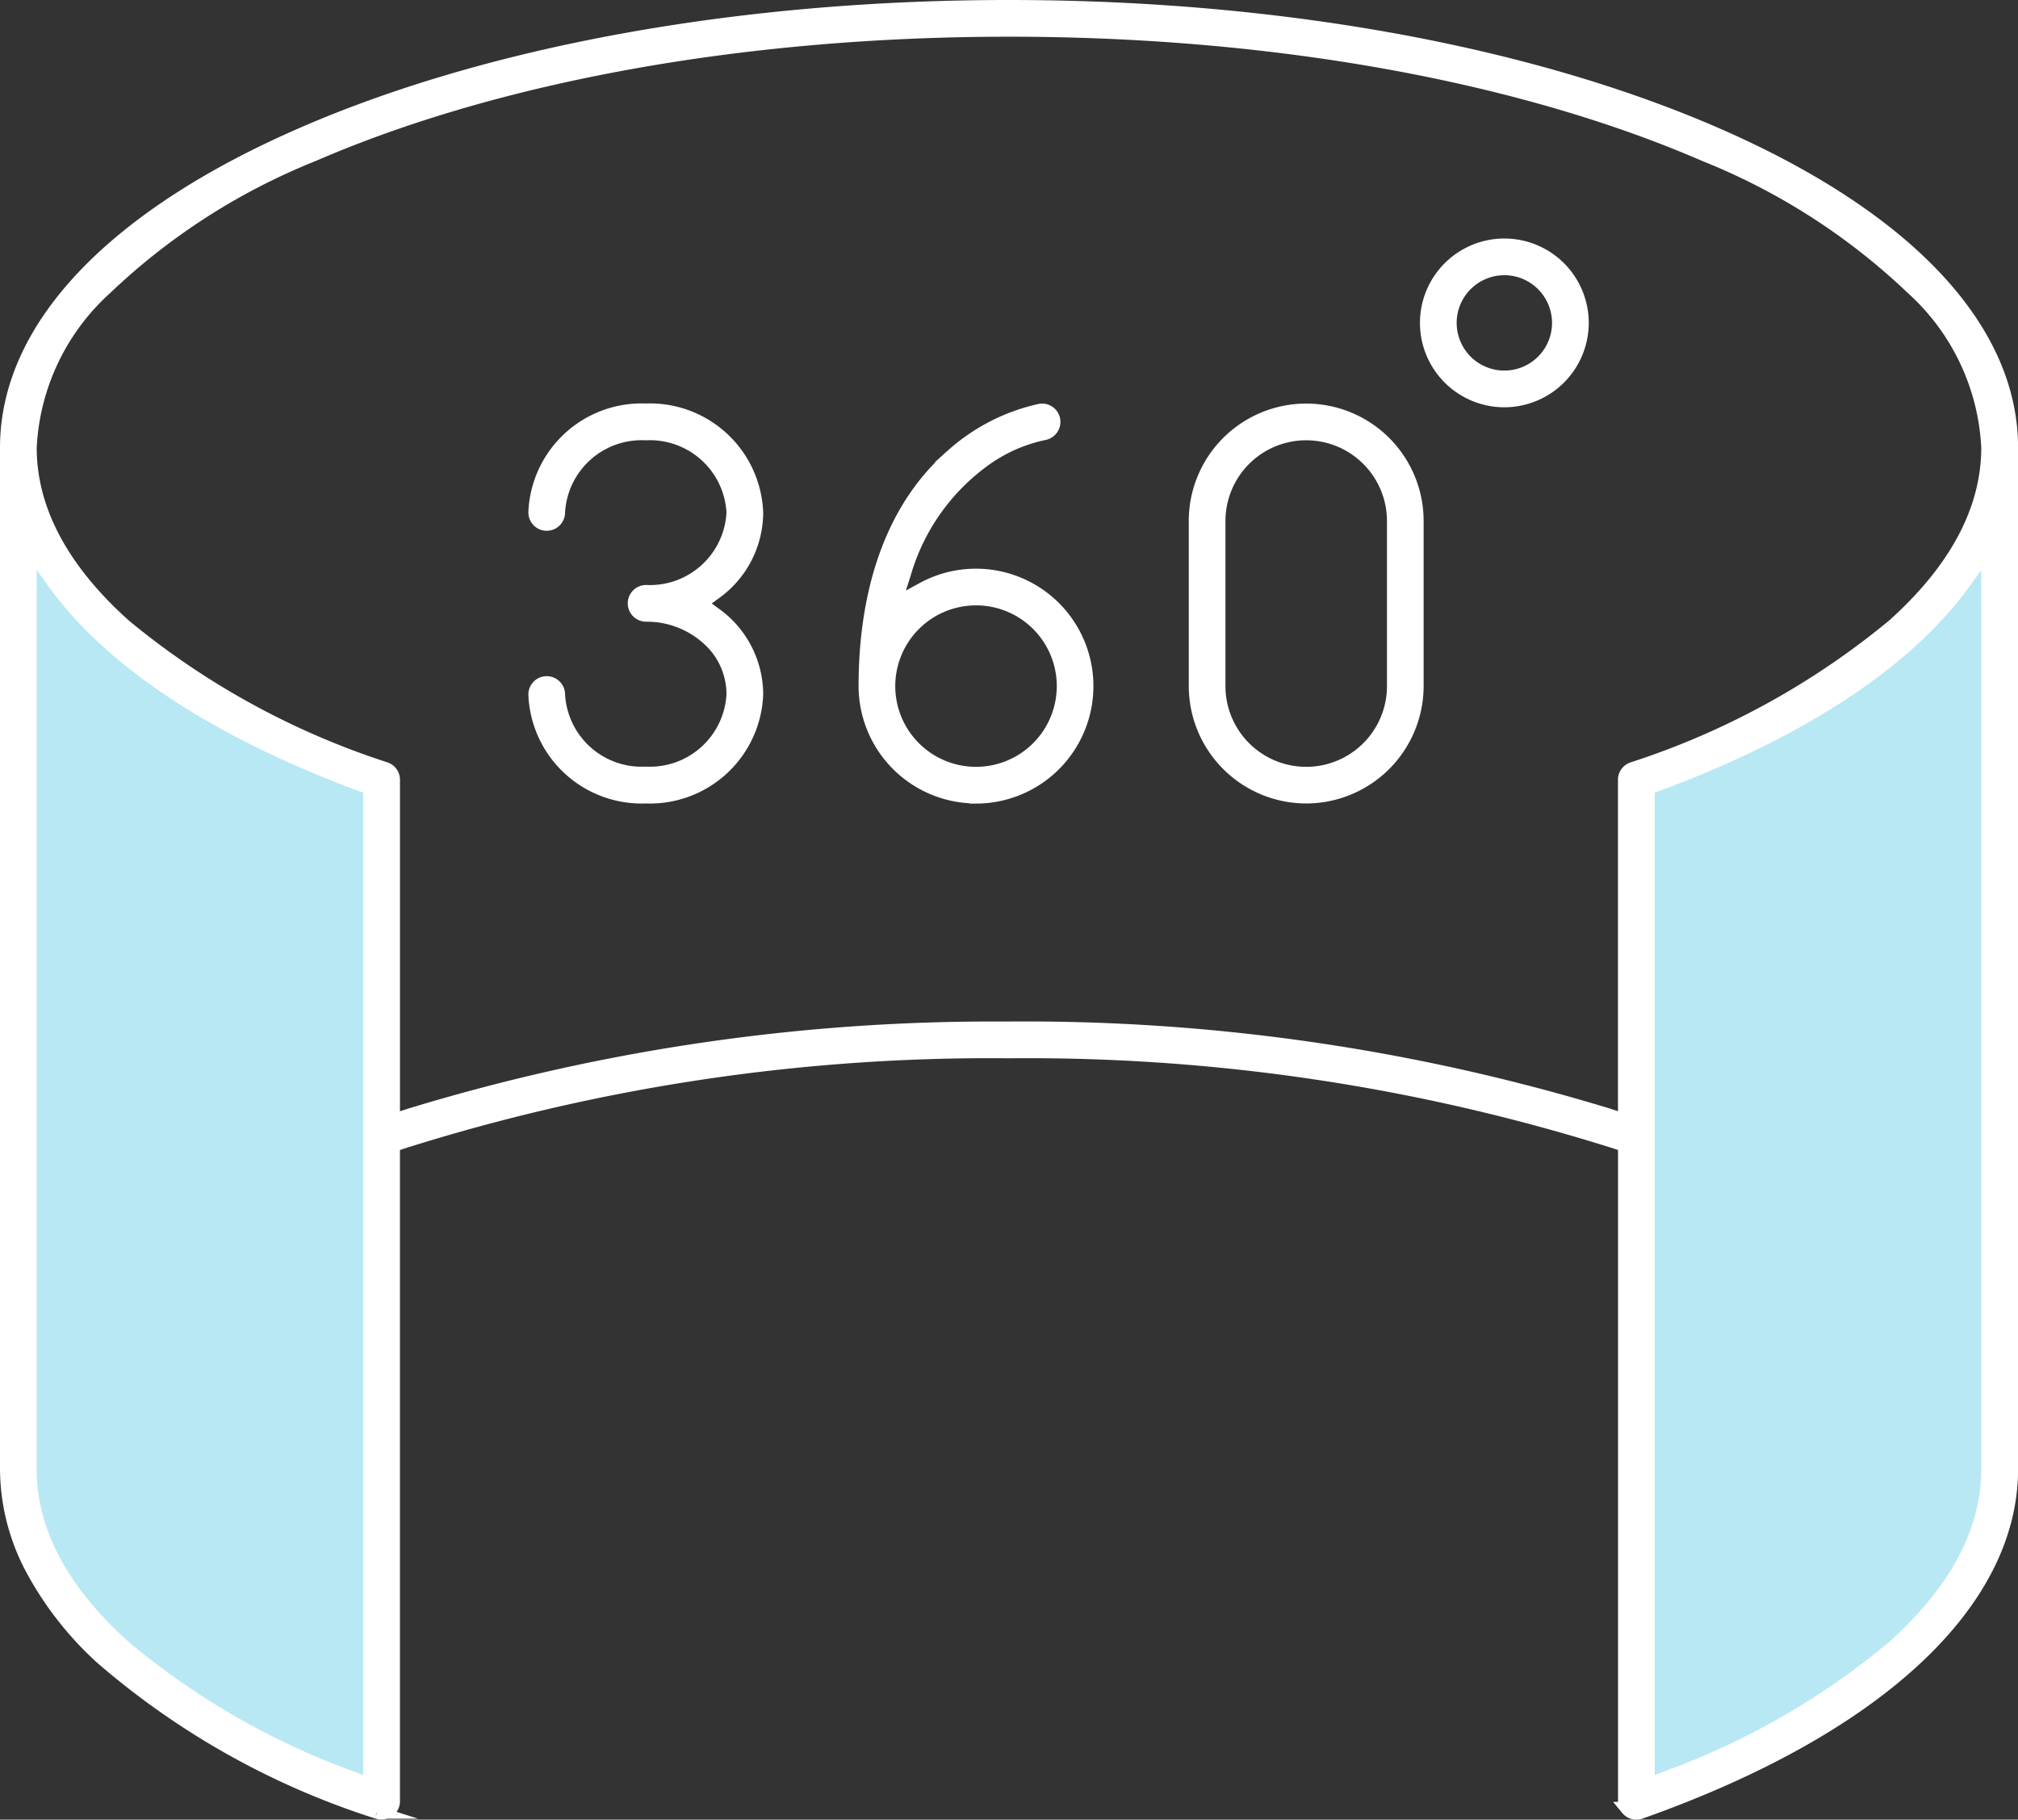
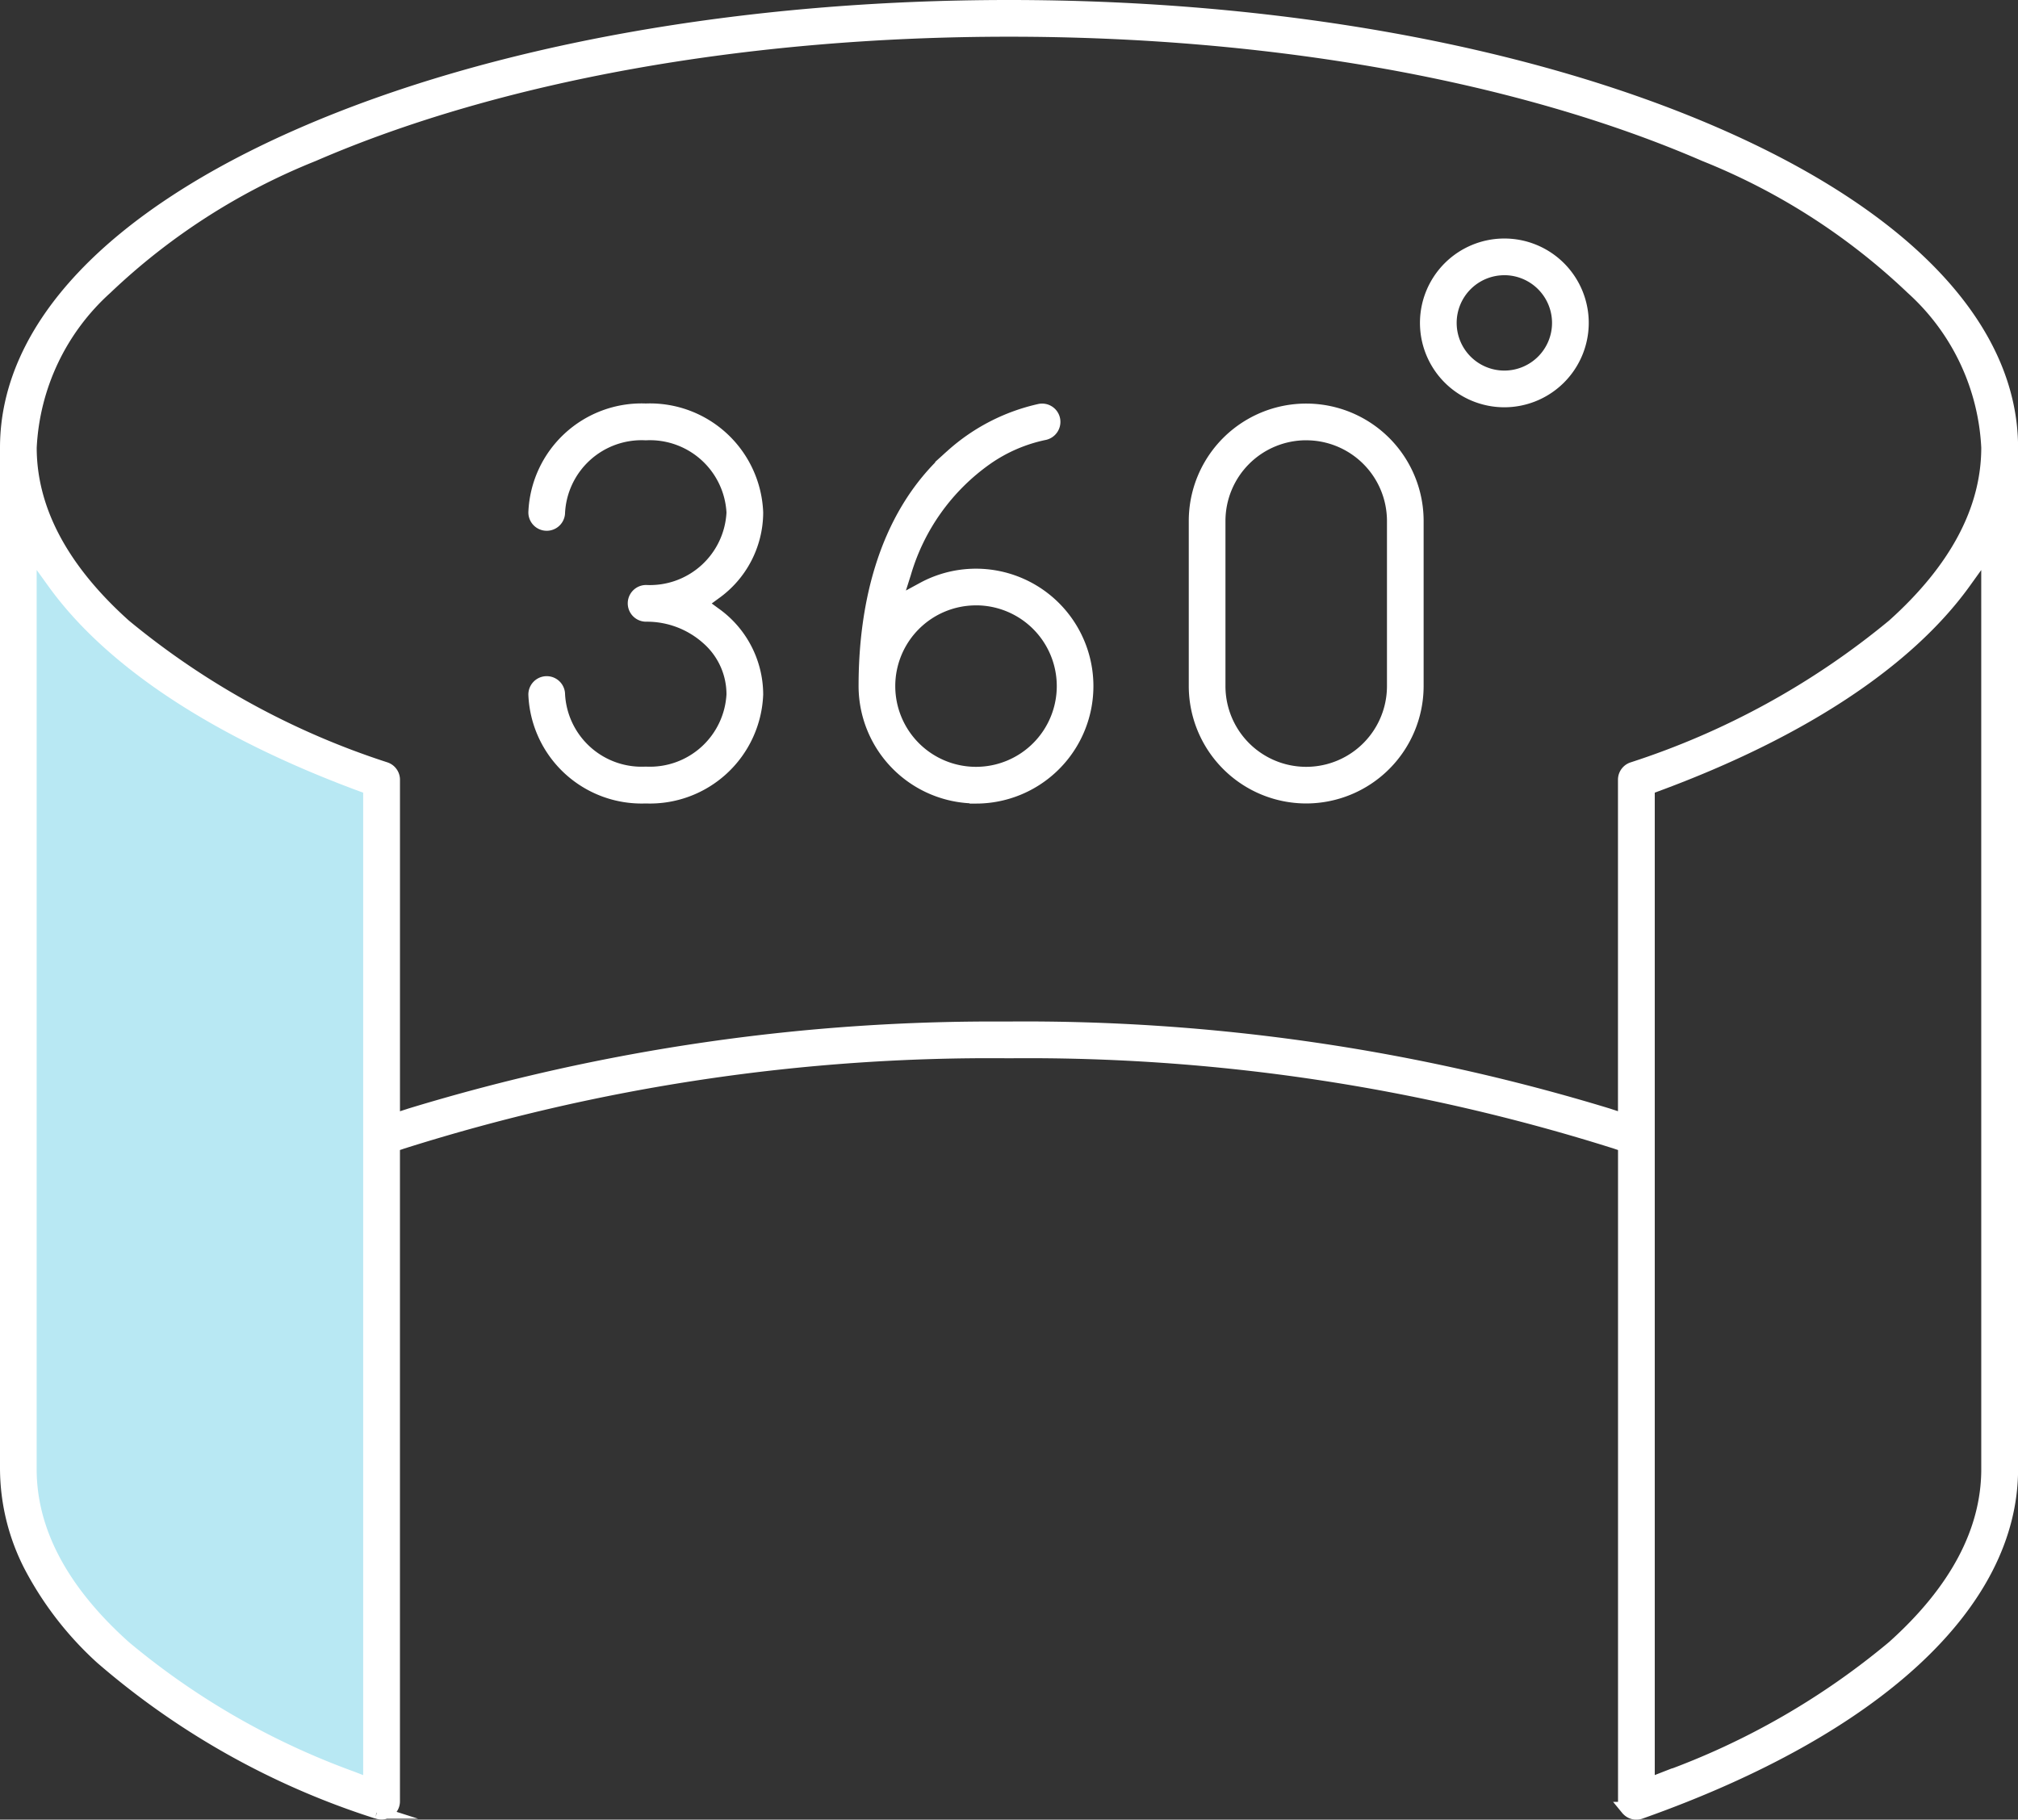
<svg xmlns="http://www.w3.org/2000/svg" width="78.717" height="70.989" viewBox="0 0 78.717 70.989">
  <rect x="0" y="0" width="78.717" height="70.989" fill="#333333" stroke="none" />
  <g id="Group_1080" data-name="Group 1080" transform="translate(-5902.834 -3150.284)">
    <path id="Subtraction_15" data-name="Subtraction 15" d="M31.092,22.541a4.335,4.335,0,0,1-4.331-4.33v-6.44a4.33,4.33,0,1,1,8.661,0v6.44A4.335,4.335,0,0,1,31.092,22.541Zm0-14.169a3.4,3.4,0,0,0-3.4,3.4v6.44a3.4,3.4,0,0,0,6.8,0v-6.44A3.4,3.4,0,0,0,31.092,8.373ZM18.212,22.541a4.335,4.335,0,0,1-4.331-4.33V18.2c0-2.741.586-6.523,3.379-8.975a7.594,7.594,0,0,1,3.454-1.778.511.511,0,0,1,.075-.006.464.464,0,0,1,.46.393.471.471,0,0,1-.393.535,6.108,6.108,0,0,0-2.253.984,8.319,8.319,0,0,0-3.174,4.459L15.051,15l1.093-.594a4.332,4.332,0,1,1,2.068,8.14Zm0-7.728a3.4,3.4,0,0,0-3.4,3.386v.013a3.4,3.4,0,1,0,3.4-3.4ZM5.343,22.541H5.318a4.171,4.171,0,0,1-4.318-4,.466.466,0,0,1,.932,0,3.24,3.24,0,0,0,3.386,3.063h.025a3.24,3.24,0,0,0,3.385-3.063v-.025a2.9,2.9,0,0,0-.992-2.166,3.546,3.546,0,0,0-2.326-.9H5.343a.466.466,0,0,1,0-.932,3.24,3.24,0,0,0,3.385-3.064v-.025A3.24,3.24,0,0,0,5.343,8.373H5.318a3.24,3.24,0,0,0-3.386,3.064.466.466,0,0,1-.932,0,4.171,4.171,0,0,1,4.318-4h.025a4.171,4.171,0,0,1,4.317,4v.025a3.876,3.876,0,0,1-1.634,3.127l-.546.4.546.4a3.876,3.876,0,0,1,1.634,3.127v.025A4.17,4.17,0,0,1,5.343,22.541ZM38.821,7.085a3.042,3.042,0,1,1,3.042-3.042A3.045,3.045,0,0,1,38.821,7.085Zm0-5.152a2.11,2.11,0,1,0,2.11,2.111A2.113,2.113,0,0,0,38.821,1.932Z" transform="translate(5922.694 3158.838)" fill="#fff" stroke="#fff" stroke-miterlimit="10" stroke-width="0.5" />
    <path id="Path_387" data-name="Path 387" d="M20.169,136.9v25.916C11.513,159.746,6,155.07,6,149.853V110c0,5.217,5.513,9.893,14.169,12.958Z" transform="translate(5898.017 3058.211)" fill="#b8e8f3" />
-     <path id="Path_389" data-name="Path 389" d="M412.169,110v39.853c0,5.217-5.513,9.893-14.169,12.958V122.958c8.656-3.066,14.169-7.741,14.169-12.958" transform="translate(5569.133 3058.211)" fill="#b8e8f3" />
    <path id="Subtraction_14" data-name="Subtraction 14" d="M64.583,71.489h-.03a.459.459,0,0,1-.27-.108l-.039-.036-.006-.006-.009-.01-.027-.033a.463.463,0,0,1-.087-.271V45.436l-.339-.115a76.089,76.089,0,0,0-23.667-3.535A76.069,76.069,0,0,0,16.44,45.321l-.339.115V71.011a.461.461,0,0,1-.026.167.466.466,0,0,1-.168.223l-.007,0a.457.457,0,0,1-.238.082H15.6a.469.469,0,0,1-.137-.031l-.014,0a30.617,30.617,0,0,1-10.742-6.02,13.006,13.006,0,0,1-2.776-3.587A8.36,8.36,0,0,1,1,58.065V18.212C1,13.541,5.119,9.184,12.6,5.943,19.955,2.755,29.725,1,40.109,1S60.262,2.755,67.62,5.943c7.479,3.241,11.6,7.6,11.6,12.269V58.065c0,5.248-5.266,10.127-14.448,13.385l-.016.006a.464.464,0,0,1-.142.032Zm13.7-49.277L77.38,23.47C75.154,26.562,71,29.3,65.375,31.378l-.327.121V70.365l.681-.265A29.465,29.465,0,0,0,74.6,65c2.444-2.19,3.684-4.524,3.684-6.937Zm-76.353,0V58.065c0,2.414,1.239,4.748,3.684,6.937a29.447,29.447,0,0,0,8.871,5.1l.681.265V31.5l-.327-.121c-5.627-2.082-9.778-4.816-12-7.907Zm38.177,18.64a77.928,77.928,0,0,1,23.352,3.38l.654.213V31.17a.459.459,0,0,1,.105-.294l0,0a.464.464,0,0,1,.2-.141A30.883,30.883,0,0,0,74.6,25.15c2.444-2.191,3.684-4.525,3.684-6.938a8.952,8.952,0,0,0-2.952-6.221A25.387,25.387,0,0,0,67.248,6.8C60.008,3.661,50.37,1.932,40.109,1.932S20.21,3.661,12.969,6.8a25.383,25.383,0,0,0-8.085,5.192,8.952,8.952,0,0,0-2.952,6.221c0,2.413,1.239,4.748,3.684,6.938a30.882,30.882,0,0,0,10.171,5.579l.031.012a.455.455,0,0,1,.184.14l.009.012a.461.461,0,0,1,.083.188.48.48,0,0,1,.008.1V44.447l.654-.212A77.906,77.906,0,0,1,40.109,40.854Z" transform="translate(5902.084 3149.534)" fill="#fff" stroke="#fff" stroke-miterlimit="10" stroke-width="0.5" />
  </g>
</svg>